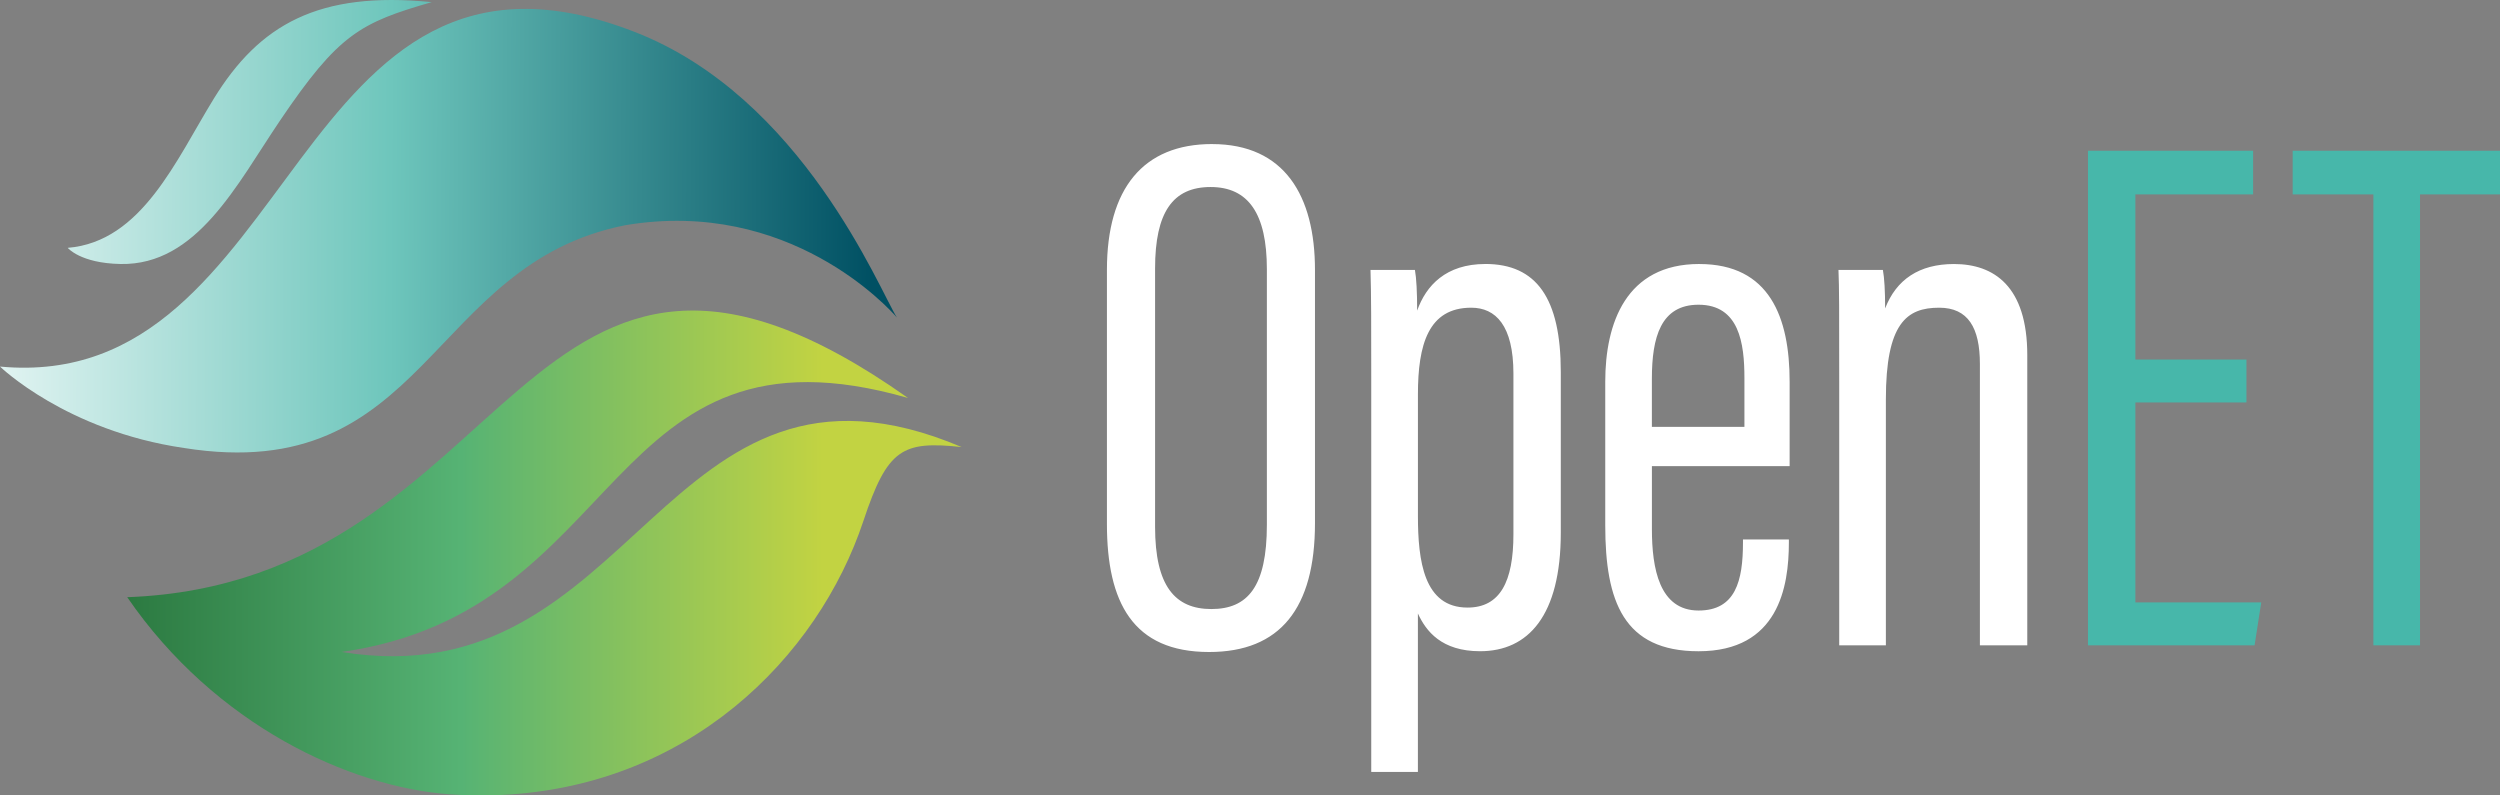
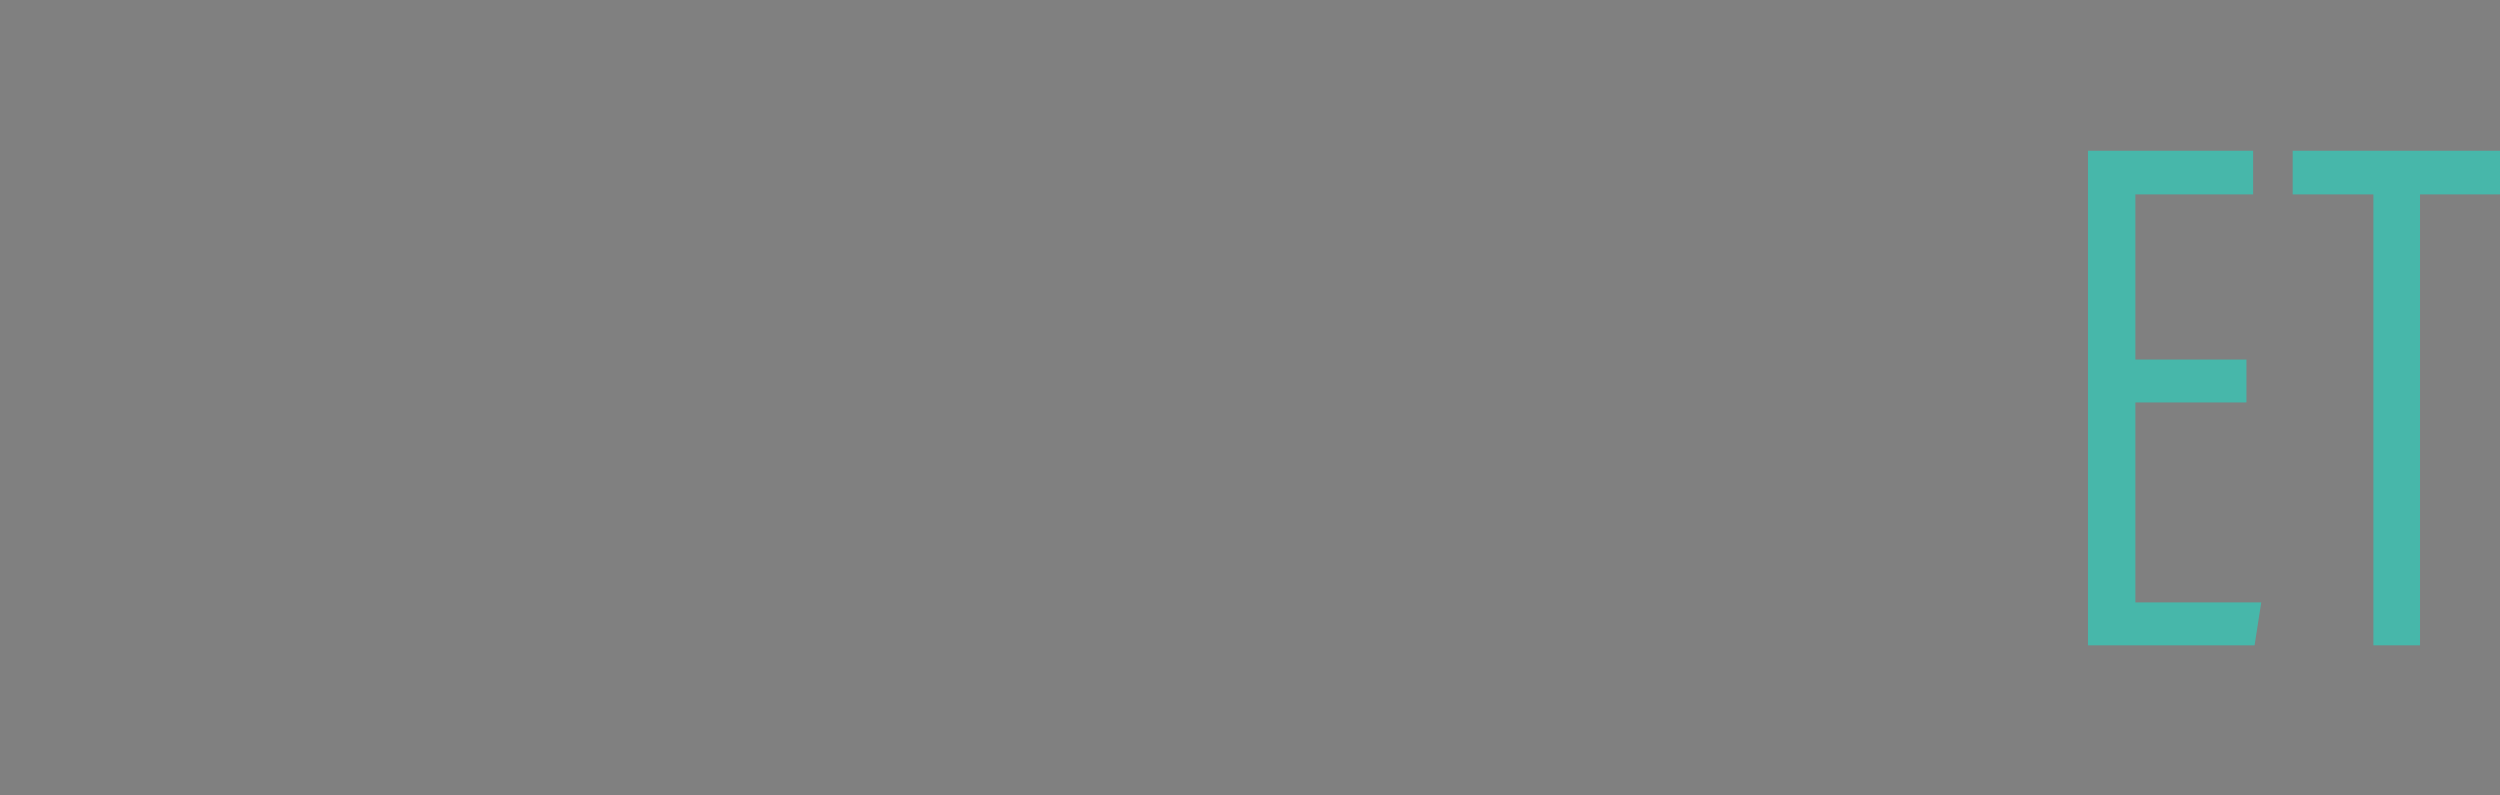
<svg xmlns="http://www.w3.org/2000/svg" id="uuid-1cdcca7d-00c1-402b-a13f-bc3c0d3bb051" data-name="Layer 1" width="1000" height="318.18" viewBox="0 0 1000 318.18">
  <rect x="0" y="0" width="1000" height="318.18" fill="#808080" stroke="none" />
  <defs>
    <linearGradient id="uuid-eff9d095-4ad5-4224-8189-64a6c23e794f" x1="32.59" y1="73.86" x2="394.04" y2="73.86" gradientTransform="translate(0 295.07) scale(1 -1)" gradientUnits="userSpaceOnUse">
      <stop offset="0" stop-color="#26723a" />
      <stop offset=".42" stop-color="#56b374" />
      <stop offset=".82" stop-color="#c2d342" />
    </linearGradient>
    <linearGradient id="uuid-14c675f7-bf58-445b-bca4-34e281d89dbd" x1="912.14" y1="58.55" x2="826.39" y2="398.59" gradientTransform="translate(182.29 989.51) rotate(-75.6) scale(1 -1)" gradientUnits="userSpaceOnUse">
      <stop offset=".01" stop-color="#005063" />
      <stop offset=".56" stop-color="#6ec6bc" />
      <stop offset="1" stop-color="#e0f3f1" />
    </linearGradient>
  </defs>
  <g>
    <path d="M854.15,240.95h50.35l-2.67,17.18h-66.64V60.29h66.05v17.47h-47.09v66.05h44.43v17.18h-44.43v79.97ZM917.07,60.29v17.47h32.28v180.37h18.66V77.76h31.99v-17.47h-82.93Z" fill="#47b7aa" />
-     <path d="M484.83,57.62c-27.54,0-42.06,17.77-42.06,50.35v101.59c0,31.39,10.37,51.24,40.87,51.24,28.43,0,42.35-17.47,42.35-51.53v-101.29c0-29.62-12.14-50.35-41.17-50.35ZM506.75,209.86c0,24.88-7.7,33.76-22.21,33.76s-22.51-9.18-22.51-32.87v-103.36c0-22.51,7.11-32.58,22.21-32.58s22.51,10.66,22.51,32.88v102.18ZM594.11,105.6c-15.7,0-23.69,8.59-27.25,18.66,0-7.4-.3-13.03-.89-16.29h-17.77c.3,9.48.3,22.81.3,43.24v157.56h18.66v-63.38c3.26,7.11,9.48,15.1,24.88,15.1,19.25,0,32.28-14.22,32.28-47.39v-64.27c0-29.62-9.77-43.24-30.21-43.24ZM605.37,213.71c0,18.95-5.33,29.32-18.36,29.32-17.47,0-19.84-18.66-19.84-36.73v-48.57c0-19.84,4.15-34.65,21.32-34.65,9.77,0,16.88,7.11,16.88,26.36v64.27ZM679.71,105.6c-29.32,0-37.61,23.69-37.61,47.09v57.46c0,30.51,7.4,50.35,37.32,50.35,31.99,0,36.13-25.77,36.13-43.54v-1.18h-18.36v1.18c0,15.4-2.96,27.25-17.77,27.25-15.7,0-18.66-16.88-18.66-32.58v-25.17h55.09v-33.76c0-25.77-8-47.09-36.13-47.09ZM697.77,170.76h-37.02v-19.25c0-16.59,3.55-29.62,18.66-29.62,16.29,0,18.36,15.4,18.36,29.32v19.55ZM810.91,142.03v116.1h-18.95v-112.54c0-14.51-4.74-22.51-16.29-22.51-13.03,0-21.32,6.22-21.32,36.73v98.33h-18.66v-104.55c0-30.21,0-38.21-.3-45.61h17.77c.59,3.26.89,8.29.89,15.4,4.44-11.55,13.62-17.77,27.54-17.77,15.99,0,29.32,8.89,29.32,36.43Z" fill="#fff" />
  </g>
  <g>
-     <path d="M179.43,317.69c.35.03.69.05,1.03.07.78.05,1.56.1,2.34.14,1.22.07,2.44.12,3.64.17.25,0,.5.02.74.03.85.03,1.7.05,2.55.06.28,0,.57,0,.85,0,1.1.01,2.19.02,3.27,0,1.08,0,2.17-.02,3.24-.05h.07c78.12-2.17,130.18-55.51,148.21-109.77,9.62-28.94,15.59-32.04,39.28-29.52-120.01-50.83-129.39,101.31-248.03,81.96,114.61-16.09,104.59-136.62,226.58-101.59C207.73,49.28,208.33,233.03,50.89,238.88c35.3,51.39,89.02,75.79,128.54,78.81h0Z" fill="url(#uuid-eff9d095-4ad5-4224-8189-64a6c23e794f)" />
-     <path d="M253.93,12.79c67.11,26.09,97.86,103.26,104.82,114.2-3.08-3.58-43.08-47.87-108.51-36.93-79.1,15.5-79.33,104.63-176.67,89.13C26.44,172.32,0,146.63,0,146.63,119.83,157.81,115.78-40.92,253.93,12.79ZM111.95,48.32C135.45,13.53,144.14,9.1,172.68.85c-45.42-4.52-68.95,9.09-87.08,38.49-15.2,24.67-28.82,57.34-58.51,59.8,0,0,5,6.15,21.13,6.46,30.56.58,46.5-31.8,63.72-57.27h0Z" fill="url(#uuid-14c675f7-bf58-445b-bca4-34e281d89dbd)" />
-   </g>
+     </g>
</svg>